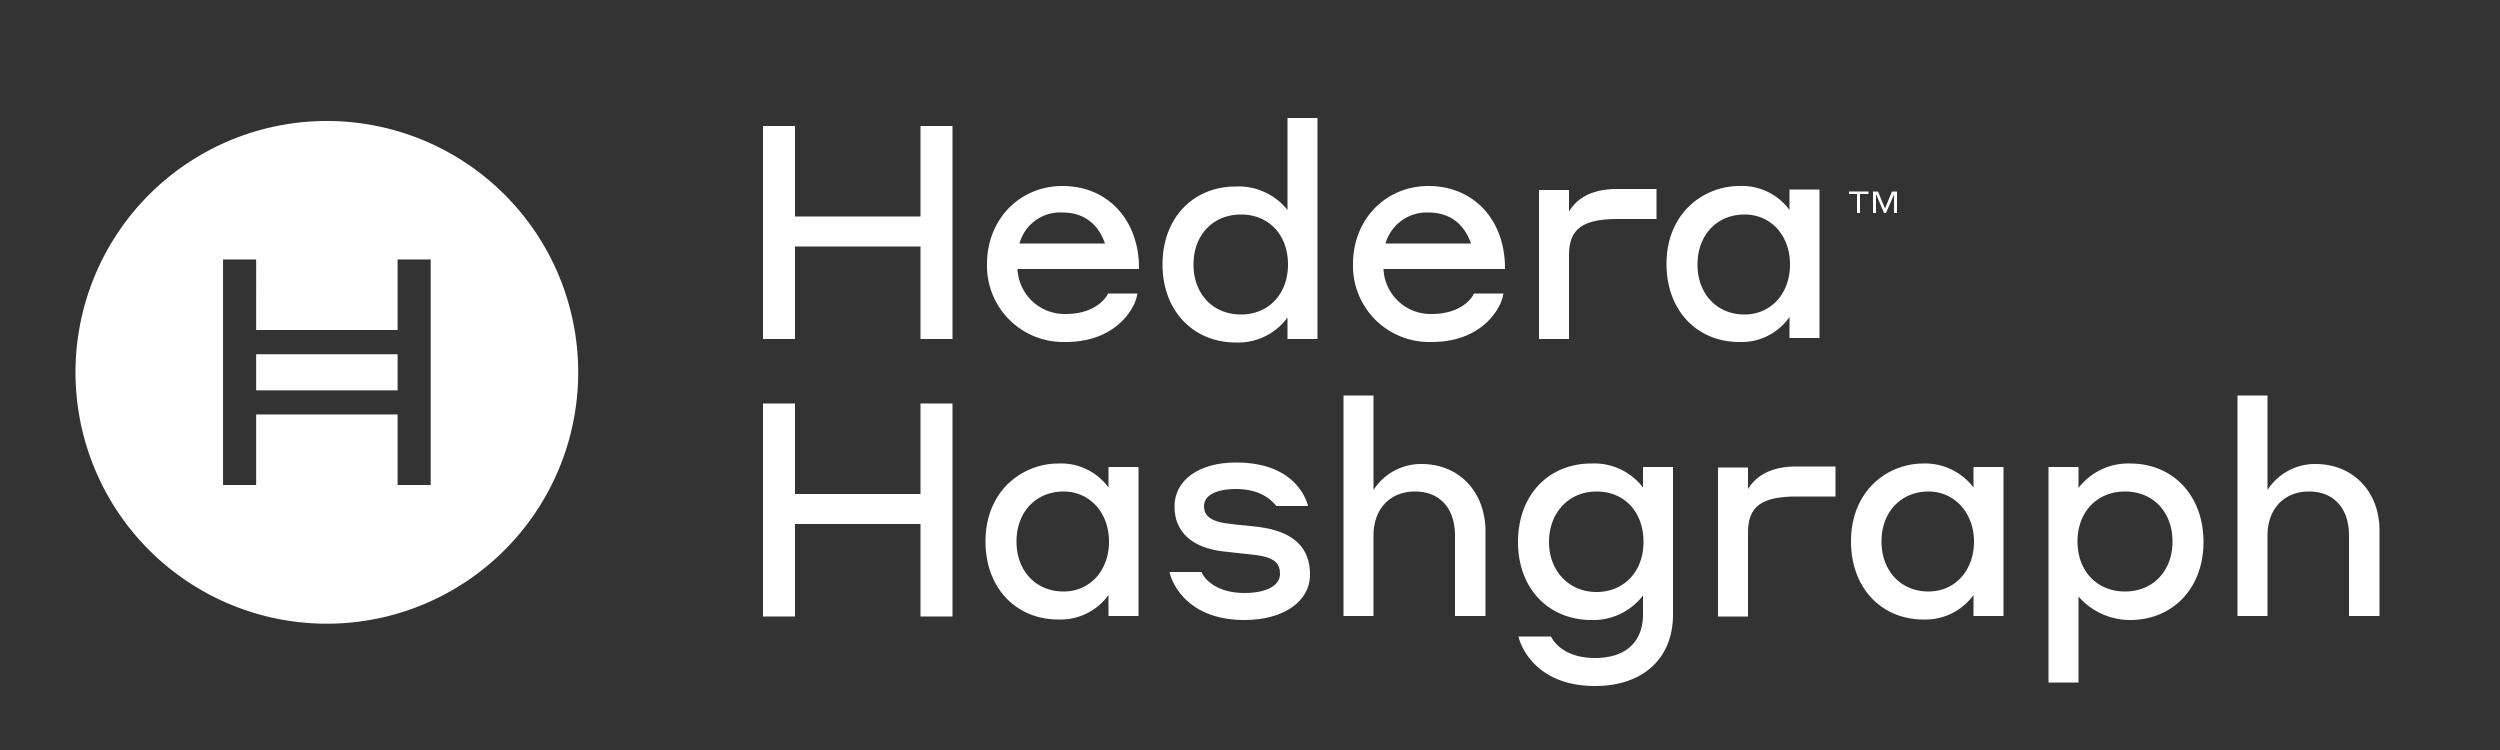
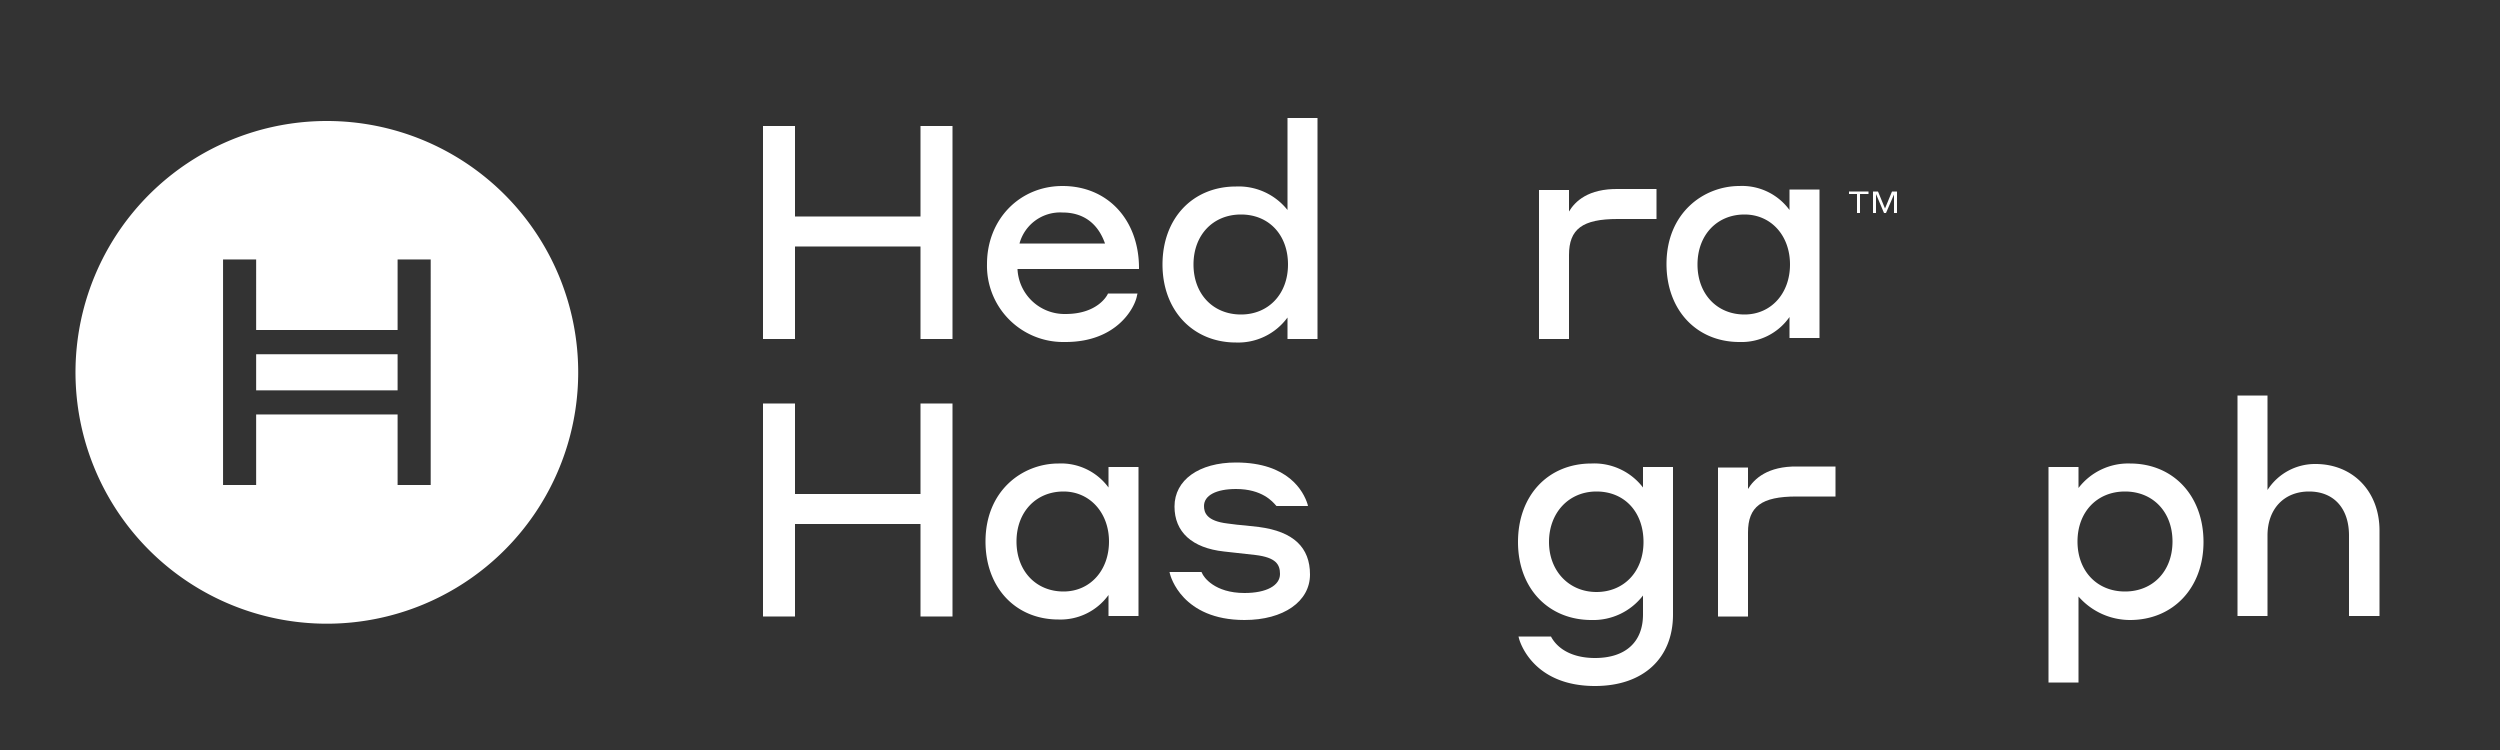
<svg xmlns="http://www.w3.org/2000/svg" id="Layer_1" data-name="Layer 1" viewBox="0 0 500 150">
  <rect x="0" y="0" width="500" height="150" fill="#333333" stroke="none" />
  <defs>
    <style>.cls-1{fill:#fff;}</style>
  </defs>
  <title>HH_Logotype_stacked_reversed</title>
  <polygon class="cls-1" points="184.1 98.8 159 98.8 159 80.7 152.6 80.7 152.6 123.3 159 123.3 159 104.8 184.1 104.8 184.1 123.3 190.5 123.3 190.5 80.7 184.1 80.7 184.1 98.8" />
  <path class="cls-1" d="M221.8,108.3c0,5.8-3.8,10-9.1,10-5.5,0-9.4-4.1-9.4-10s3.9-10,9.4-10c5.3,0,9.1,4.3,9.1,10m-.1-10.8a11.75,11.75,0,0,0-10-4.8c-7.2,0-14.6,5.4-14.6,15.6,0,9.2,6,15.6,14.6,15.6a11.83,11.83,0,0,0,10-4.9v4.2h6V93.4h-6Z" />
  <path class="cls-1" d="M251.8,105.4l-2.7-.3c-1.2-.1-2.2-.2-3.6-.4-4.2-.5-4.7-2.2-4.7-3.5,0-2.1,2.4-3.4,6.4-3.4,5.2,0,7.3,2.5,8,3.3l.1.1h6.3l-.1-.4c-.8-2.5-3.8-8.3-14.3-8.3-7.4,0-12.3,3.5-12.3,8.8,0,5.1,3.5,8.3,9.9,9l6.3.7c4.1.5,4.9,1.9,4.9,3.8,0,2.3-2.7,3.8-7.1,3.8-6,0-8.2-3.2-8.5-4l-.1-.2h-6.4l.1.4c.1.4,2.4,9.2,14.9,9.2,7.8,0,13.1-3.7,13.1-9.1s-3.3-8.6-10.2-9.5" />
-   <path class="cls-1" d="M284.3,92.8a11.28,11.28,0,0,0-9.6,5.2V79.1h-6v44.1h6V107.1c0-5.3,3.3-8.8,8.3-8.8s8,3.4,8,8.8v16.1h6.1V106.1c-.1-7.8-5.3-13.3-12.8-13.3" />
  <path class="cls-1" d="M319.3,118.4c-5.5,0-9.5-4.2-9.5-10s3.9-10.1,9.5-10.1,9.4,4.1,9.4,10.1-4,10-9.4,10m9.3-20.9a12.28,12.28,0,0,0-10.3-4.8c-8.7,0-14.7,6.4-14.7,15.7s6.1,15.6,14.7,15.6a12.51,12.51,0,0,0,10.3-4.9v3.8c0,5.5-3.5,8.7-9.6,8.7-4.1,0-7.2-1.5-8.7-4.1l-.1-.2h-6.5l.1.4c.1.4,2.6,9.5,15.2,9.5,9.6,0,15.6-5.5,15.6-14.3V93.4h-6Z" />
  <path class="cls-1" d="M349.6,97.8V93.5h-6v29.8h6V106.5c0-5.2,2.7-7.2,9.7-7.2h7.8v-6h-7.6c-6-.1-8.7,2.5-9.9,4.5" />
-   <path class="cls-1" d="M394.8,108.3c0,5.8-3.8,10-9.1,10-5.5,0-9.4-4.1-9.4-10s3.9-10,9.4-10c5.2,0,9.1,4.3,9.1,10m-.1-10.8a12.14,12.14,0,0,0-10-4.8c-7.2,0-14.5,5.4-14.5,15.6,0,9.2,6,15.6,14.5,15.6a11.83,11.83,0,0,0,10-4.9v4.2h6V93.4h-6Z" />
  <path class="cls-1" d="M425,98.3c5.6,0,9.5,4.1,9.5,10s-3.9,10-9.5,10-9.5-4.1-9.5-10,3.9-10,9.5-10m1-5.6a12.51,12.51,0,0,0-10.3,4.9V93.4h-6v43.1h6V119.3A13.68,13.68,0,0,0,426,124c8.6,0,14.7-6.4,14.7-15.6s-6-15.7-14.7-15.7" />
  <path class="cls-1" d="M463.1,92.8a11.28,11.28,0,0,0-9.6,5.2V79.1h-6v44.1h6V107.1c0-5.3,3.3-8.8,8.3-8.8s8,3.4,8,8.8v16.1h6.1V106.1c0-7.8-5.3-13.3-12.8-13.3" />
  <polygon class="cls-1" points="184.1 43.3 159 43.3 159 25.2 152.6 25.2 152.6 67.8 159 67.8 159 49.3 184.1 49.3 184.1 67.8 190.5 67.8 190.5 25.2 184.1 25.2 184.1 43.3" />
  <path class="cls-1" d="M212.5,42.5c4.2,0,7.1,2.2,8.5,6.2H203.9a8.43,8.43,0,0,1,8.6-6.2m0-5.3c-8.6,0-15.1,6.7-15.1,15.6a15.24,15.24,0,0,0,15,15.6h.7c10.3,0,13.9-6.9,14.3-9.3l.1-.4h-5.9l-.1.2c-.1.2-2,3.9-8.4,3.9a9.42,9.42,0,0,1-9.6-9h24.3v-.4c-.1-9.5-6.3-16.2-15.3-16.2" />
  <path class="cls-1" d="M248.2,62.9c-5.6,0-9.5-4.1-9.5-10s3.9-10,9.5-10,9.4,4.1,9.4,10-3.9,10-9.4,10M257.5,42a12.47,12.47,0,0,0-10.3-4.7c-8.7,0-14.7,6.4-14.7,15.6s6.1,15.6,14.7,15.6a12.21,12.21,0,0,0,10.3-5v4.3h6V23.6h-6Z" />
-   <path class="cls-1" d="M285.7,42.5c4.2,0,7.1,2.2,8.5,6.2H277.1a8.59,8.59,0,0,1,8.6-6.2m0-5.3c-8.6,0-15.1,6.7-15.1,15.6a15.24,15.24,0,0,0,15,15.6h.7c10.3,0,13.9-6.9,14.3-9.3l.1-.4h-5.9l-.1.2c-.1.2-2,3.9-8.4,3.9a9.42,9.42,0,0,1-9.6-9H301v-.4c-.1-9.5-6.3-16.2-15.3-16.2" />
  <path class="cls-1" d="M313.8,42.3V38h-6V67.8h6V51c0-5.2,2.7-7.2,9.7-7.2h7.8v-6h-7.6c-6.1-.1-8.7,2.5-9.9,4.5" />
  <path class="cls-1" d="M358,52.9c0,5.8-3.8,10-9.1,10-5.5,0-9.4-4.1-9.4-10s3.9-10,9.4-10c5.3,0,9.1,4.2,9.1,10M357.9,42a11.75,11.75,0,0,0-10-4.8c-7.2,0-14.6,5.4-14.6,15.6,0,9.2,6,15.6,14.6,15.6a11.67,11.67,0,0,0,10-5v4.2h6V37.9h-6Z" />
  <polygon class="cls-1" points="369.8 38.8 371.4 38.8 371.4 42.6 372 42.6 372 38.8 373.7 38.8 373.7 38.3 369.8 38.3 369.8 38.8" />
  <polygon class="cls-1" points="378.4 38.3 377 41.7 375.6 38.3 374.6 38.3 374.6 42.6 375.2 42.6 375.2 38.8 376.8 42.6 377.2 42.6 378.8 38.9 378.8 42.6 379.4 42.6 379.4 38.3 378.4 38.3" />
  <rect class="cls-1" x="51.23" y="70.85" width="28.29" height="7.22" />
  <path class="cls-1" d="M65.38,24.2a50.27,50.27,0,1,0,50.26,50.26A50.26,50.26,0,0,0,65.38,24.2M86.14,97H79.52V82.89H51.23V97H44.61V51.89h6.62V66H79.52V51.89h6.62Z" />
</svg>